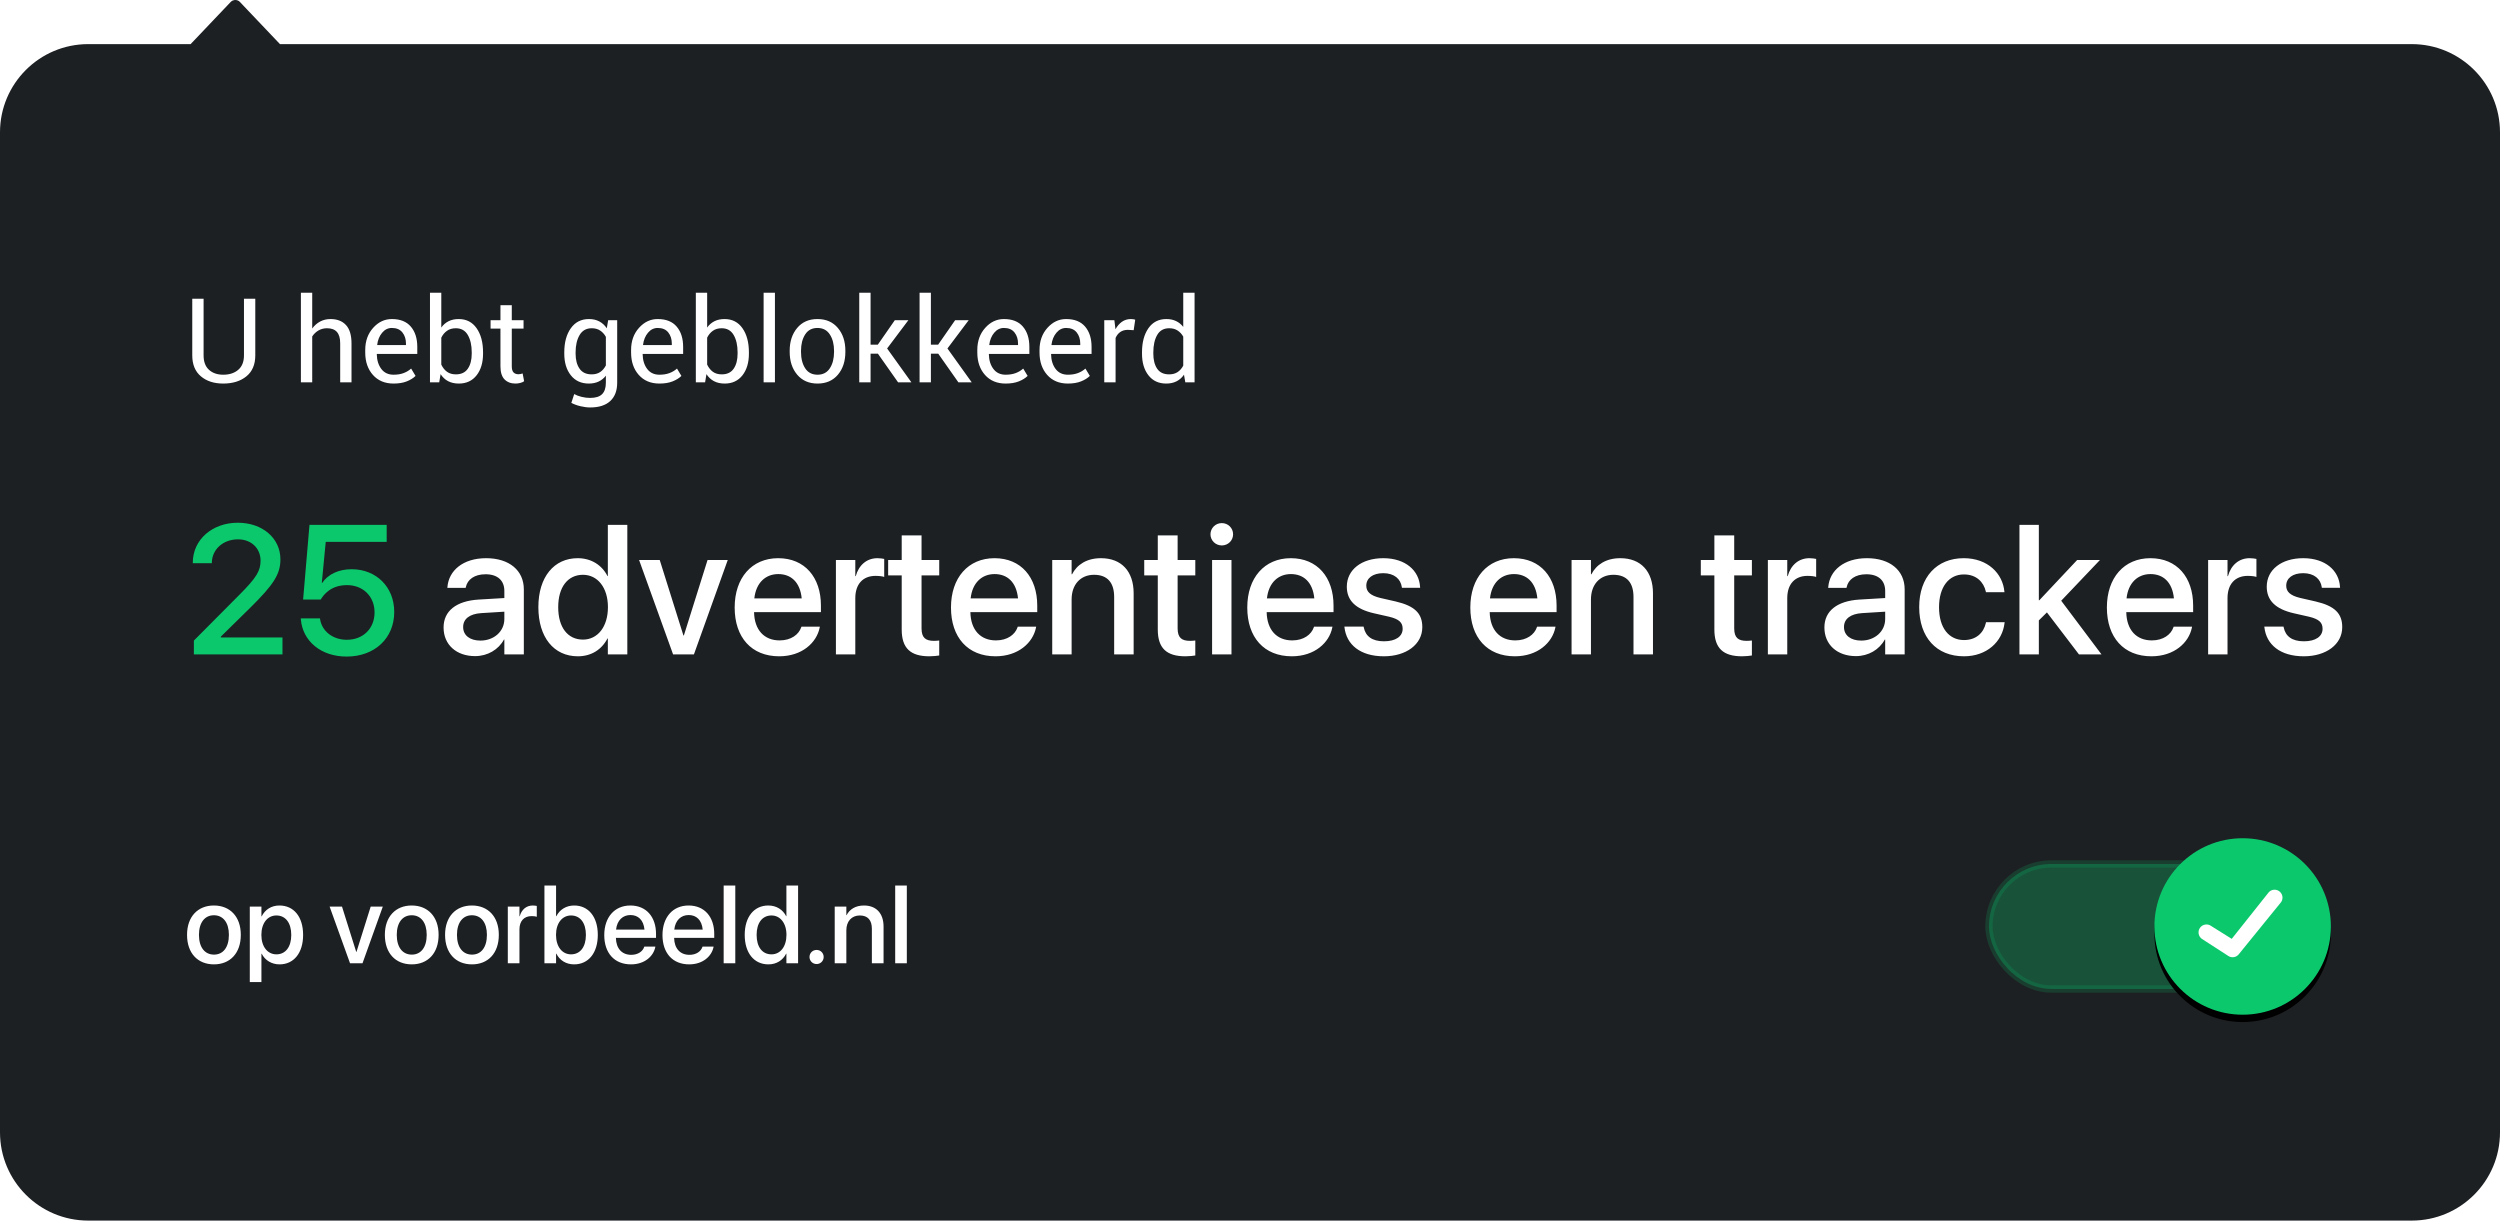
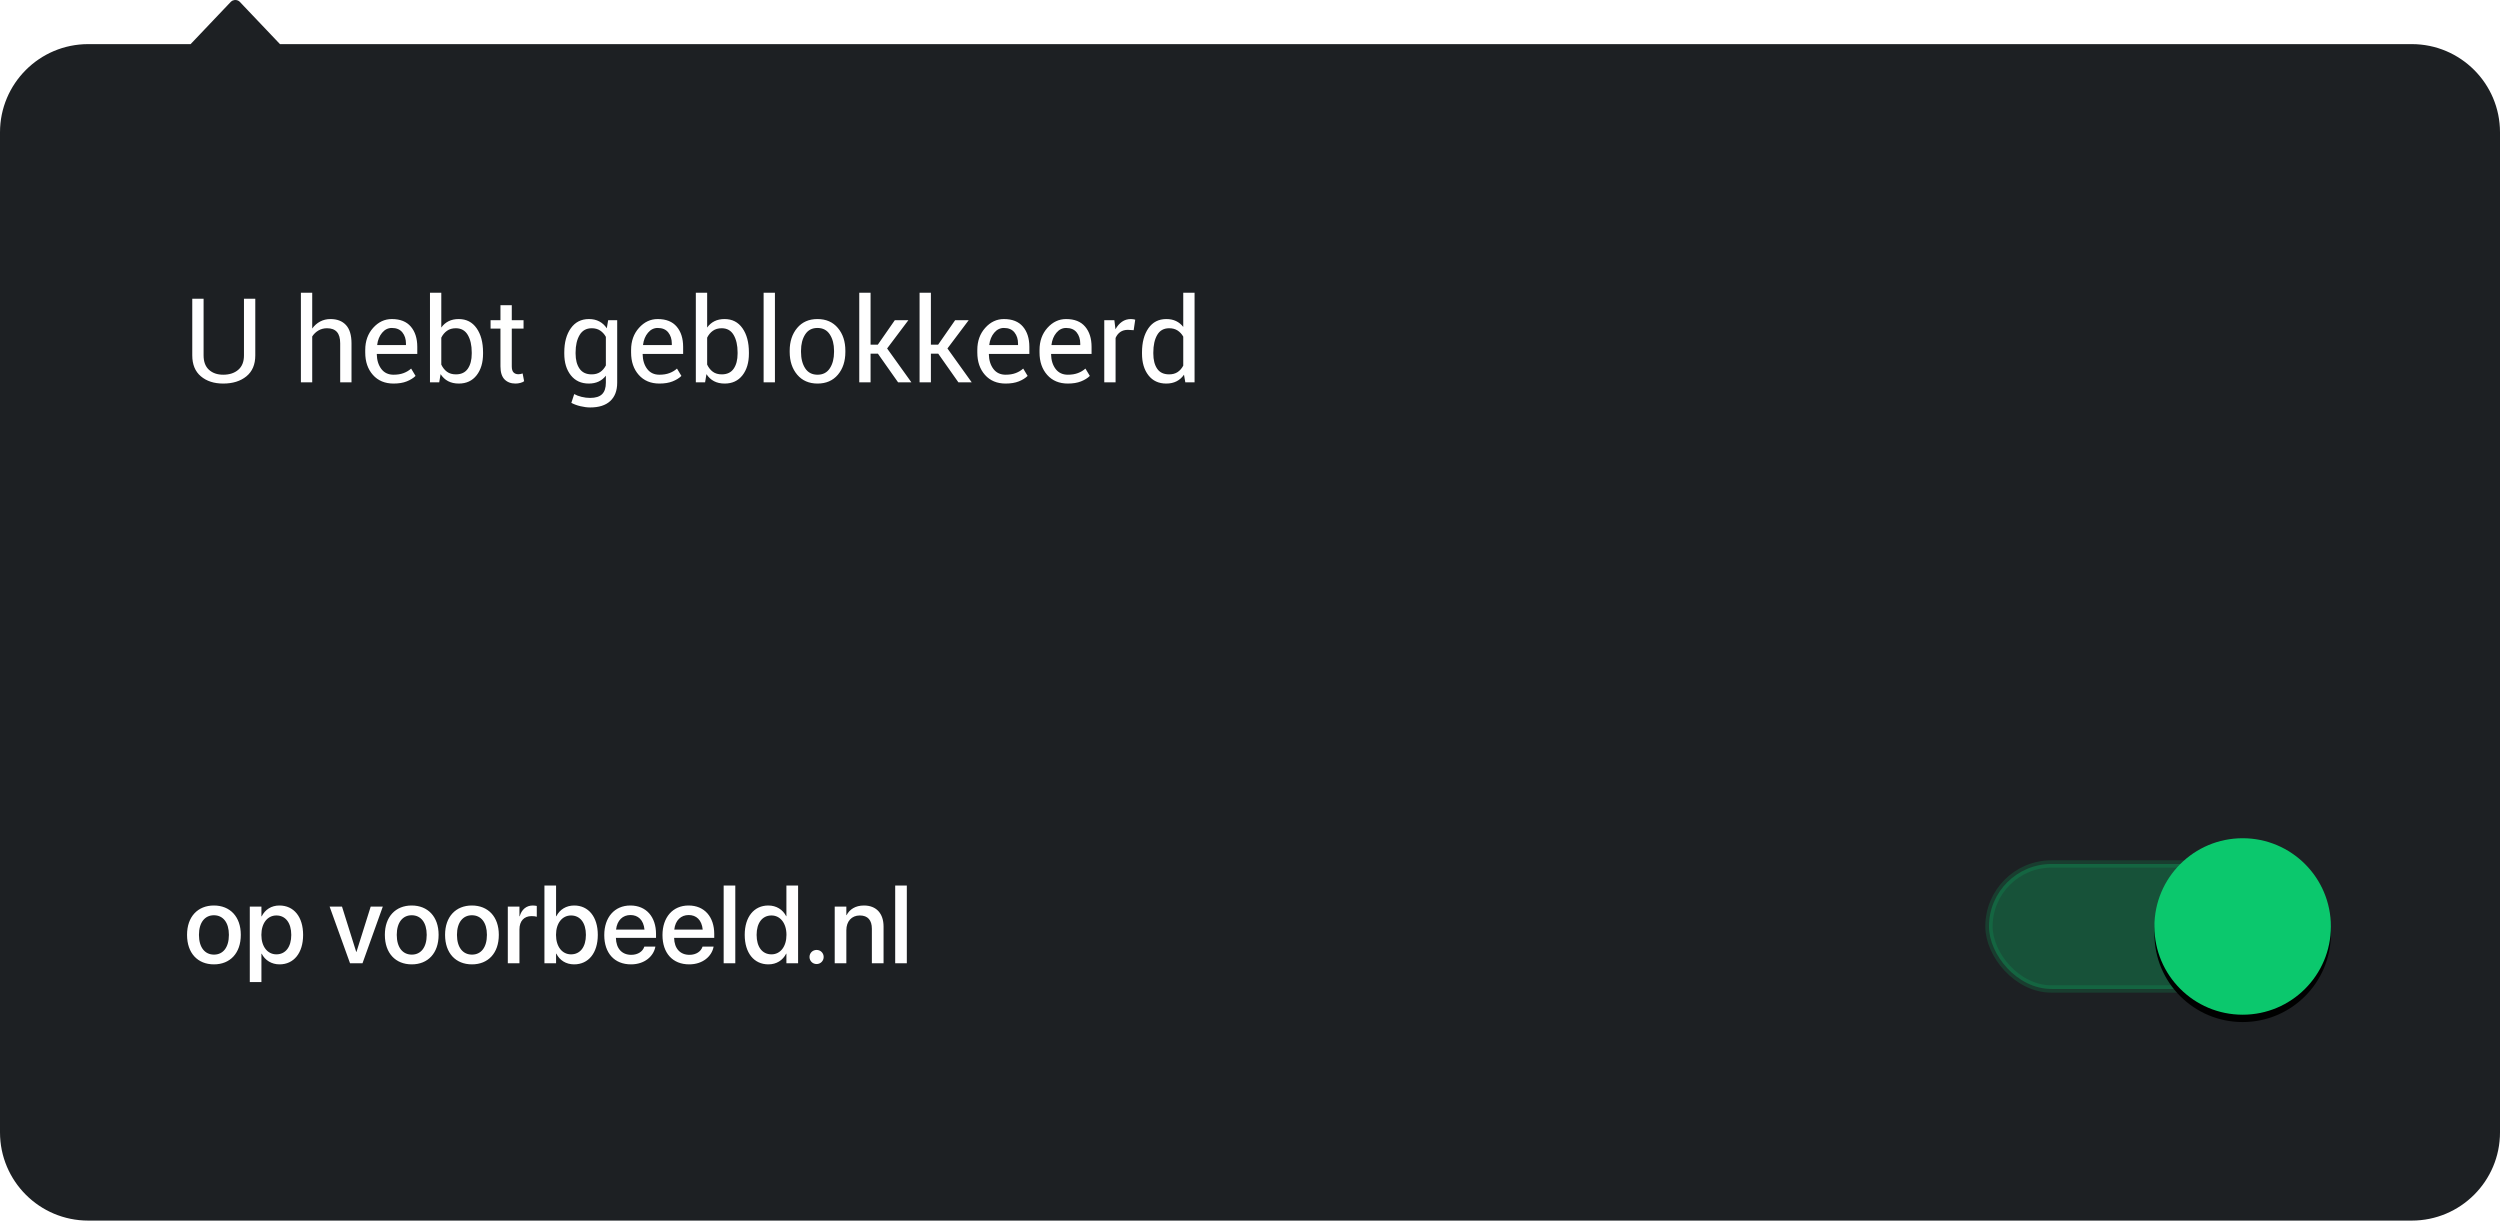
<svg xmlns="http://www.w3.org/2000/svg" xmlns:xlink="http://www.w3.org/1999/xlink" width="340px" height="166px" viewBox="0 0 340 166" version="1.1">
  <title>Snippet: Ads Blocked</title>
  <defs>
    <circle id="path-1" cx="35" cy="12" r="12" />
    <filter x="-27.1%" y="-22.9%" width="154.2%" height="154.2%" filterUnits="objectBoundingBox" id="filter-2">
      <feOffset dx="0" dy="1" in="SourceAlpha" result="shadowOffsetOuter1" />
      <feGaussianBlur stdDeviation="2" in="shadowOffsetOuter1" result="shadowBlurOuter1" />
      <feColorMatrix values="0 0 0 0 0   0 0 0 0 0   0 0 0 0 0  0 0 0 0.35 0" type="matrix" in="shadowBlurOuter1" />
    </filter>
  </defs>
  <g id="Snippet:-Ads-Blocked" stroke="none" stroke-width="1" fill="none" fill-rule="evenodd">
    <g id="Blocked">
      <path d="M32,0 C32.22,0 32.427,0.078 32.582,0.22 L32.582,0.22 L38.075,6 L328,6 C334.627,6 340,11.373 340,18 L340,154 C340,160.627 334.627,166 328,166 L12,166 C5.373,166 -9.64732338e-16,160.627 0,154 L0,18 C-2.58798134e-15,11.373 5.373,6 12,6 L25.924,6 L31.418,0.22 C31.542,0.106 31.699,0.034 31.87,0.009 Z" id="Background" fill="#1D2023" />
      <g id="Current-Website" transform="translate(25, 114)">
        <path d="M4.094,17.154 C6.299,17.154 7.749,15.63 7.749,13.147 L7.749,13.133 C7.749,10.665 6.284,9.148 4.087,9.148 C1.897,9.148 0.439,10.672 0.439,13.133 L0.439,13.147 C0.439,15.623 1.882,17.154 4.094,17.154 Z M4.102,15.828 C2.864,15.828 2.058,14.854 2.058,13.147 L2.058,13.133 C2.058,11.448 2.871,10.474 4.087,10.474 C5.325,10.474 6.13,11.448 6.13,13.133 L6.13,13.147 C6.13,14.847 5.339,15.828 4.102,15.828 Z M10.554,19.563 L10.554,15.704 L10.591,15.704 C11.045,16.597 11.931,17.154 13.022,17.154 C14.956,17.154 16.223,15.608 16.223,13.155 L16.223,13.147 C16.223,10.687 14.963,9.148 13,9.148 C11.902,9.148 11.052,9.705 10.591,10.621 L10.554,10.621 L10.554,9.295 L8.972,9.295 L8.972,19.563 L10.554,19.563 Z M12.59,15.792 C11.396,15.792 10.547,14.751 10.547,13.155 L10.547,13.147 C10.547,11.543 11.389,10.503 12.59,10.503 C13.828,10.503 14.612,11.507 14.612,13.147 L14.612,13.155 C14.612,14.781 13.835,15.792 12.59,15.792 Z M24.302,17 L27.063,9.295 L25.415,9.295 L23.481,15.455 L23.445,15.455 L21.511,9.295 L19.827,9.295 L22.603,17 L24.302,17 Z M30.996,17.154 C33.201,17.154 34.651,15.63 34.651,13.147 L34.651,13.133 C34.651,10.665 33.186,9.148 30.989,9.148 C28.799,9.148 27.341,10.672 27.341,13.133 L27.341,13.147 C27.341,15.623 28.784,17.154 30.996,17.154 Z M31.003,15.828 C29.766,15.828 28.96,14.854 28.96,13.147 L28.96,13.133 C28.96,11.448 29.773,10.474 30.989,10.474 C32.227,10.474 33.032,11.448 33.032,13.133 L33.032,13.147 C33.032,14.847 32.241,15.828 31.003,15.828 Z M39.185,17.154 C41.389,17.154 42.839,15.63 42.839,13.147 L42.839,13.133 C42.839,10.665 41.375,9.148 39.177,9.148 C36.987,9.148 35.53,10.672 35.53,13.133 L35.53,13.147 C35.53,15.623 36.973,17.154 39.185,17.154 Z M39.192,15.828 C37.954,15.828 37.148,14.854 37.148,13.147 L37.148,13.133 C37.148,11.448 37.961,10.474 39.177,10.474 C40.415,10.474 41.221,11.448 41.221,13.133 L41.221,13.147 C41.221,14.847 40.43,15.828 39.192,15.828 Z M45.645,17 L45.645,12.408 C45.645,11.258 46.274,10.591 47.292,10.591 C47.6,10.591 47.878,10.628 48.003,10.679 L48.003,9.207 C47.878,9.185 47.681,9.148 47.454,9.148 C46.575,9.148 45.93,9.712 45.681,10.613 L45.645,10.613 L45.645,9.295 L44.062,9.295 L44.062,17 L45.645,17 Z M53.079,17.154 C55.034,17.154 56.301,15.601 56.301,13.147 L56.301,13.14 C56.301,10.687 55.027,9.148 53.093,9.148 C52.002,9.148 51.123,9.698 50.662,10.606 L50.625,10.606 L50.625,6.431 L49.043,6.431 L49.043,17 L50.625,17 L50.625,15.696 L50.662,15.696 C51.116,16.597 51.973,17.154 53.079,17.154 Z M52.661,15.792 C51.46,15.792 50.618,14.751 50.618,13.147 L50.618,13.14 C50.618,11.543 51.467,10.503 52.661,10.503 C53.906,10.503 54.683,11.514 54.683,13.14 L54.683,13.147 C54.683,14.788 53.906,15.792 52.661,15.792 Z M60.813,17.154 C62.681,17.154 63.867,16.041 64.116,14.817 L64.131,14.737 L62.629,14.737 L62.607,14.795 C62.41,15.374 61.787,15.857 60.85,15.857 C59.59,15.857 58.792,15.008 58.762,13.55 L64.219,13.55 L64.219,13.016 C64.219,10.701 62.893,9.148 60.732,9.148 C58.572,9.148 57.18,10.76 57.18,13.169 L57.18,13.177 C57.18,15.608 58.55,17.154 60.813,17.154 Z M62.651,12.43 L58.784,12.43 C58.923,11.141 59.714,10.445 60.74,10.445 C61.772,10.445 62.52,11.097 62.651,12.43 Z M68.73,17.154 C70.598,17.154 71.785,16.041 72.034,14.817 L72.048,14.737 L70.547,14.737 L70.525,14.795 C70.327,15.374 69.705,15.857 68.767,15.857 C67.507,15.857 66.709,15.008 66.68,13.55 L72.136,13.55 L72.136,13.016 C72.136,10.701 70.811,9.148 68.65,9.148 C66.489,9.148 65.098,10.76 65.098,13.169 L65.098,13.177 C65.098,15.608 66.467,17.154 68.73,17.154 Z M70.569,12.43 L66.702,12.43 C66.841,11.141 67.632,10.445 68.657,10.445 C69.69,10.445 70.437,11.097 70.569,12.43 Z M75,17 L75,6.431 L73.418,6.431 L73.418,17 L75,17 Z M79.504,17.154 C80.61,17.154 81.46,16.597 81.921,15.696 L81.951,15.696 L81.951,17 L83.54,17 L83.54,6.431 L81.951,6.431 L81.951,10.606 L81.921,10.606 C81.46,9.698 80.581,9.148 79.49,9.148 C77.556,9.148 76.282,10.687 76.282,13.14 L76.282,13.147 C76.282,15.601 77.542,17.154 79.504,17.154 Z M79.922,15.792 C78.669,15.792 77.9,14.788 77.9,13.147 L77.9,13.14 C77.9,11.514 78.677,10.503 79.922,10.503 C81.108,10.503 81.958,11.543 81.958,13.14 L81.958,13.147 C81.958,14.751 81.116,15.792 79.922,15.792 Z M86.06,17.11 C86.594,17.11 87.019,16.685 87.019,16.15 C87.019,15.608 86.594,15.191 86.06,15.191 C85.518,15.191 85.093,15.608 85.093,16.15 C85.093,16.685 85.518,17.11 86.06,17.11 Z M90.103,17 L90.103,12.51 C90.103,11.309 90.82,10.503 91.934,10.503 C93.032,10.503 93.574,11.155 93.574,12.312 L93.574,17 L95.164,17 L95.164,12.012 C95.164,10.24 94.189,9.148 92.498,9.148 C91.333,9.148 90.542,9.676 90.139,10.459 L90.103,10.459 L90.103,9.295 L88.521,9.295 L88.521,17 L90.103,17 Z M98.328,17 L98.328,6.431 L96.746,6.431 L96.746,17 L98.328,17 Z" id="opvoorbeeld.nl" fill="#FFFFFF" fill-rule="nonzero" />
        <g id="Switch/On" transform="translate(245, 0)">
          <rect id="Rectangle" stroke-opacity="0.2" stroke="#0CB061" fill-opacity="0.35" fill="#0CB061" x="0.5" y="3.5" width="44" height="17" rx="8.5" />
          <g id="Oval">
            <use fill="black" fill-opacity="1" filter="url(#filter-2)" xlink:href="#path-1" />
            <use fill="#0BC86D" fill-rule="evenodd" xlink:href="#path-1" />
          </g>
-           <path d="M38.57,7.323 L33.516,13.685 L30.713,11.931 C30.231,11.582 29.555,11.69 29.205,12.172 C28.856,12.656 28.964,13.331 29.447,13.681 L33.003,15.98 C33.193,16.117 33.415,16.185 33.636,16.185 C33.917,16.185 34.197,16.075 34.406,15.861 L40.111,8.836 C40.529,8.411 40.523,7.727 40.097,7.309 C39.672,6.892 38.988,6.898 38.57,7.323 Z" id="Tick" fill="#FFFFFF" />
        </g>
      </g>
      <g transform="translate(25, 31)" fill-rule="nonzero">
        <g id="25-advertenties-en-t" transform="translate(1.221, 40.092)">
-           <path d="M12.195,17.908 L12.195,15.601 L3.809,15.601 L3.809,15.491 L7.812,11.56 C10.974,8.435 11.914,7.007 11.914,4.993 L11.914,4.968 C11.914,2.124 9.497,0 6.116,0 C2.673,0 0,2.283 0,5.432 L0,5.505 L2.588,5.505 L2.588,5.432 C2.612,3.65 4.089,2.258 6.152,2.258 C7.935,2.258 9.204,3.455 9.216,5.127 L9.216,5.151 C9.216,6.519 8.691,7.446 6.348,9.79 L0.146,16.028 L0.146,17.908 L12.195,17.908 Z M20.923,18.201 C24.719,18.201 27.393,15.723 27.393,12.146 L27.393,12.122 C27.393,8.752 24.963,6.323 21.594,6.323 C19.861,6.323 18.396,6.995 17.603,8.179 L17.542,8.179 L18.079,2.6 L26.367,2.6 L26.367,0.293 L15.869,0.293 L15.002,10.449 L17.395,10.449 C17.627,10.059 17.908,9.717 18.237,9.436 C18.945,8.801 19.885,8.484 20.972,8.484 C23.157,8.484 24.707,10.01 24.719,12.17 L24.719,12.195 C24.719,14.38 23.169,15.918 20.947,15.918 C18.982,15.918 17.542,14.697 17.31,13.11 L17.297,13.013 L14.685,13.013 L14.697,13.159 C14.941,16.064 17.395,18.201 20.923,18.201 Z" id="25" fill="#0BC86D" />
-           <path d="M38.391,18.14 C40.088,18.14 41.577,17.261 42.322,15.881 L42.371,15.881 L42.371,17.908 L45.02,17.908 L45.02,9.058 C45.02,6.482 43.03,4.822 39.893,4.822 C36.731,4.822 34.814,6.519 34.631,8.728 L34.619,8.862 L37.109,8.862 L37.134,8.752 C37.354,7.727 38.293,7.007 39.819,7.007 C41.455,7.007 42.371,7.861 42.371,9.277 L42.371,10.242 L38.879,10.449 C35.84,10.632 34.106,12 34.106,14.233 L34.106,14.258 C34.106,16.565 35.828,18.14 38.391,18.14 Z M39.111,16.028 C37.695,16.028 36.768,15.32 36.768,14.197 L36.768,14.172 C36.768,13.086 37.646,12.39 39.233,12.292 L42.371,12.097 L42.371,13.098 C42.371,14.771 40.967,16.028 39.111,16.028 Z M52.368,18.164 C54.211,18.164 55.627,17.236 56.396,15.735 L56.445,15.735 L56.445,17.908 L59.094,17.908 L59.094,0.293 L56.445,0.293 L56.445,7.251 L56.396,7.251 C55.627,5.737 54.163,4.822 52.344,4.822 C49.121,4.822 46.997,7.385 46.997,11.475 L46.997,11.487 C46.997,15.576 49.097,18.164 52.368,18.164 Z M53.064,15.894 C50.977,15.894 49.695,14.221 49.695,11.487 L49.695,11.475 C49.695,8.765 50.989,7.08 53.064,7.08 C55.042,7.08 56.458,8.813 56.458,11.475 L56.458,11.487 C56.458,14.16 55.054,15.894 53.064,15.894 Z M68.152,17.908 L72.754,5.066 L70.007,5.066 L66.785,15.332 L66.724,15.332 L63.501,5.066 L60.693,5.066 L65.32,17.908 L68.152,17.908 Z M79.749,18.164 C82.861,18.164 84.839,16.309 85.254,14.27 L85.278,14.136 L82.776,14.136 L82.739,14.233 C82.41,15.198 81.372,16.003 79.81,16.003 C77.71,16.003 76.379,14.587 76.331,12.158 L85.425,12.158 L85.425,11.267 C85.425,7.41 83.215,4.822 79.614,4.822 C76.013,4.822 73.694,7.507 73.694,11.523 L73.694,11.536 C73.694,15.588 75.977,18.164 79.749,18.164 Z M82.812,10.291 L76.367,10.291 C76.599,8.142 77.917,6.982 79.626,6.982 C81.348,6.982 82.593,8.069 82.812,10.291 Z M90.1,17.908 L90.1,10.254 C90.1,8.337 91.15,7.227 92.847,7.227 C93.359,7.227 93.823,7.288 94.031,7.373 L94.031,4.919 C93.823,4.883 93.494,4.822 93.115,4.822 C91.65,4.822 90.576,5.762 90.161,7.263 L90.1,7.263 L90.1,5.066 L87.463,5.066 L87.463,17.908 L90.1,17.908 Z M100.171,18.164 C100.708,18.164 101.208,18.103 101.514,18.054 L101.514,16.016 C101.318,16.04 101.086,16.064 100.806,16.064 C99.695,16.064 99.109,15.674 99.109,14.368 L99.109,7.166 L101.514,7.166 L101.514,5.066 L99.109,5.066 L99.109,1.721 L96.411,1.721 L96.411,5.066 L94.568,5.066 L94.568,7.166 L96.411,7.166 L96.411,14.526 C96.411,17.09 97.632,18.164 100.171,18.164 Z M109.167,18.164 C112.28,18.164 114.258,16.309 114.673,14.27 L114.697,14.136 L112.195,14.136 L112.158,14.233 C111.829,15.198 110.791,16.003 109.229,16.003 C107.129,16.003 105.798,14.587 105.75,12.158 L114.844,12.158 L114.844,11.267 C114.844,7.41 112.634,4.822 109.033,4.822 C105.432,4.822 103.113,7.507 103.113,11.523 L103.113,11.536 C103.113,15.588 105.396,18.164 109.167,18.164 Z M112.231,10.291 L105.786,10.291 C106.018,8.142 107.336,6.982 109.045,6.982 C110.767,6.982 112.012,8.069 112.231,10.291 Z M119.519,17.908 L119.519,10.425 C119.519,8.423 120.715,7.08 122.571,7.08 C124.402,7.08 125.305,8.167 125.305,10.095 L125.305,17.908 L127.954,17.908 L127.954,9.595 C127.954,6.641 126.331,4.822 123.511,4.822 C121.57,4.822 120.251,5.701 119.58,7.007 L119.519,7.007 L119.519,5.066 L116.882,5.066 L116.882,17.908 L119.519,17.908 Z M134.998,18.164 C135.535,18.164 136.035,18.103 136.34,18.054 L136.34,16.016 C136.145,16.04 135.913,16.064 135.632,16.064 C134.521,16.064 133.936,15.674 133.936,14.368 L133.936,7.166 L136.34,7.166 L136.34,5.066 L133.936,5.066 L133.936,1.721 L131.238,1.721 L131.238,5.066 L129.395,5.066 L129.395,7.166 L131.238,7.166 L131.238,14.526 C131.238,17.09 132.458,18.164 134.998,18.164 Z M139.941,3.088 C140.808,3.088 141.479,2.405 141.479,1.575 C141.479,0.732 140.808,0.049 139.941,0.049 C139.087,0.049 138.403,0.732 138.403,1.575 C138.403,2.405 139.087,3.088 139.941,3.088 Z M141.26,17.908 L141.26,5.066 L138.623,5.066 L138.623,17.908 L141.26,17.908 Z M149.463,18.164 C152.576,18.164 154.553,16.309 154.968,14.27 L154.993,14.136 L152.49,14.136 L152.454,14.233 C152.124,15.198 151.086,16.003 149.524,16.003 C147.424,16.003 146.094,14.587 146.045,12.158 L155.139,12.158 L155.139,11.267 C155.139,7.41 152.93,4.822 149.329,4.822 C145.728,4.822 143.408,7.507 143.408,11.523 L143.408,11.536 C143.408,15.588 145.691,18.164 149.463,18.164 Z M152.527,10.291 L146.082,10.291 C146.313,8.142 147.632,6.982 149.341,6.982 C151.062,6.982 152.307,8.069 152.527,10.291 Z M161.987,18.164 C165.015,18.164 167.212,16.553 167.212,14.209 L167.212,14.197 C167.212,12.354 166.211,11.316 163.586,10.706 L161.499,10.229 C160.12,9.9 159.595,9.363 159.595,8.569 L159.595,8.557 C159.595,7.532 160.486,6.86 161.902,6.86 C163.391,6.86 164.27,7.642 164.429,8.765 L164.441,8.85 L166.919,8.85 L166.907,8.704 C166.772,6.519 164.941,4.822 161.902,4.822 C158.948,4.822 156.946,6.396 156.946,8.691 L156.946,8.704 C156.946,10.571 158.154,11.743 160.596,12.305 L162.695,12.781 C164.075,13.11 164.539,13.586 164.539,14.417 L164.539,14.429 C164.539,15.466 163.586,16.125 162,16.125 C160.376,16.125 159.497,15.43 159.253,14.246 L159.229,14.124 L156.616,14.124 L156.628,14.233 C156.897,16.577 158.777,18.164 161.987,18.164 Z M179.797,18.164 C182.91,18.164 184.888,16.309 185.303,14.27 L185.327,14.136 L182.825,14.136 L182.788,14.233 C182.458,15.198 181.421,16.003 179.858,16.003 C177.759,16.003 176.428,14.587 176.379,12.158 L185.474,12.158 L185.474,11.267 C185.474,7.41 183.264,4.822 179.663,4.822 C176.062,4.822 173.743,7.507 173.743,11.523 L173.743,11.536 C173.743,15.588 176.025,18.164 179.797,18.164 Z M182.861,10.291 L176.416,10.291 C176.648,8.142 177.966,6.982 179.675,6.982 C181.396,6.982 182.642,8.069 182.861,10.291 Z M190.149,17.908 L190.149,10.425 C190.149,8.423 191.345,7.08 193.201,7.08 C195.032,7.08 195.935,8.167 195.935,10.095 L195.935,17.908 L198.584,17.908 L198.584,9.595 C198.584,6.641 196.96,4.822 194.141,4.822 C192.2,4.822 190.881,5.701 190.21,7.007 L190.149,7.007 L190.149,5.066 L187.512,5.066 L187.512,17.908 L190.149,17.908 Z M210.693,18.164 C211.23,18.164 211.731,18.103 212.036,18.054 L212.036,16.016 C211.841,16.04 211.609,16.064 211.328,16.064 C210.217,16.064 209.631,15.674 209.631,14.368 L209.631,7.166 L212.036,7.166 L212.036,5.066 L209.631,5.066 L209.631,1.721 L206.934,1.721 L206.934,5.066 L205.09,5.066 L205.09,7.166 L206.934,7.166 L206.934,14.526 C206.934,17.09 208.154,18.164 210.693,18.164 Z M216.846,17.908 L216.846,10.254 C216.846,8.337 217.896,7.227 219.592,7.227 C220.105,7.227 220.569,7.288 220.776,7.373 L220.776,4.919 C220.569,4.883 220.239,4.822 219.861,4.822 C218.396,4.822 217.322,5.762 216.907,7.263 L216.846,7.263 L216.846,5.066 L214.209,5.066 L214.209,17.908 L216.846,17.908 Z M226.184,18.14 C227.881,18.14 229.37,17.261 230.115,15.881 L230.164,15.881 L230.164,17.908 L232.812,17.908 L232.812,9.058 C232.812,6.482 230.823,4.822 227.686,4.822 C224.524,4.822 222.607,6.519 222.424,8.728 L222.412,8.862 L224.902,8.862 L224.927,8.752 C225.146,7.727 226.086,7.007 227.612,7.007 C229.248,7.007 230.164,7.861 230.164,9.277 L230.164,10.242 L226.672,10.449 C223.633,10.632 221.899,12 221.899,14.233 L221.899,14.258 C221.899,16.565 223.621,18.14 226.184,18.14 Z M226.904,16.028 C225.488,16.028 224.561,15.32 224.561,14.197 L224.561,14.172 C224.561,13.086 225.439,12.39 227.026,12.292 L230.164,12.097 L230.164,13.098 C230.164,14.771 228.76,16.028 226.904,16.028 Z M240.881,18.164 C243.97,18.164 246.118,16.187 246.399,13.611 L246.411,13.525 L243.872,13.525 L243.86,13.623 C243.542,15.015 242.505,15.955 240.881,15.955 C238.843,15.955 237.488,14.307 237.488,11.499 L237.488,11.487 C237.488,8.74 238.818,7.031 240.869,7.031 C242.59,7.031 243.567,8.093 243.848,9.351 L243.872,9.448 L246.387,9.448 L246.375,9.363 C246.155,6.946 244.153,4.822 240.845,4.822 C237.183,4.822 234.79,7.397 234.79,11.462 L234.79,11.475 C234.79,15.588 237.134,18.164 240.881,18.164 Z M251.062,17.908 L251.062,13.281 L252.161,12.195 L256.519,17.908 L259.583,17.908 L254.102,10.608 L259.375,5.066 L256.274,5.066 L251.123,10.547 L251.062,10.547 L251.062,0.293 L248.425,0.293 L248.425,17.908 L251.062,17.908 Z M266.37,18.164 C269.482,18.164 271.46,16.309 271.875,14.27 L271.899,14.136 L269.397,14.136 L269.36,14.233 C269.031,15.198 267.993,16.003 266.431,16.003 C264.331,16.003 263,14.587 262.952,12.158 L272.046,12.158 L272.046,11.267 C272.046,7.41 269.836,4.822 266.235,4.822 C262.634,4.822 260.315,7.507 260.315,11.523 L260.315,11.536 C260.315,15.588 262.598,18.164 266.37,18.164 Z M269.434,10.291 L262.988,10.291 C263.22,8.142 264.539,6.982 266.248,6.982 C267.969,6.982 269.214,8.069 269.434,10.291 Z M276.721,17.908 L276.721,10.254 C276.721,8.337 277.771,7.227 279.468,7.227 C279.98,7.227 280.444,7.288 280.652,7.373 L280.652,4.919 C280.444,4.883 280.115,4.822 279.736,4.822 C278.271,4.822 277.197,5.762 276.782,7.263 L276.721,7.263 L276.721,5.066 L274.084,5.066 L274.084,17.908 L276.721,17.908 Z M287.097,18.164 C290.125,18.164 292.322,16.553 292.322,14.209 L292.322,14.197 C292.322,12.354 291.321,11.316 288.696,10.706 L286.609,10.229 C285.229,9.9 284.705,9.363 284.705,8.569 L284.705,8.557 C284.705,7.532 285.596,6.86 287.012,6.86 C288.501,6.86 289.38,7.642 289.539,8.765 L289.551,8.85 L292.029,8.85 L292.017,8.704 C291.882,6.519 290.051,4.822 287.012,4.822 C284.058,4.822 282.056,6.396 282.056,8.691 L282.056,8.704 C282.056,10.571 283.264,11.743 285.706,12.305 L287.805,12.781 C289.185,13.11 289.648,13.586 289.648,14.417 L289.648,14.429 C289.648,15.466 288.696,16.125 287.109,16.125 C285.486,16.125 284.607,15.43 284.363,14.246 L284.338,14.124 L281.726,14.124 L281.738,14.233 C282.007,16.577 283.887,18.164 287.097,18.164 Z" id="advertentiesentrackers" fill="#FFFFFF" />
-         </g>
+           </g>
        <path d="M5.359,21.164 C6.656,21.164 7.707,20.836 8.512,20.18 C9.316,19.523 9.719,18.576 9.719,17.336 L9.719,17.336 L9.719,9.625 L8.18,9.625 L8.18,17.336 C8.18,18.195 7.921,18.848 7.402,19.293 C6.884,19.738 6.203,19.961 5.359,19.961 C4.557,19.961 3.911,19.738 3.422,19.293 C2.932,18.848 2.688,18.195 2.688,17.336 L2.688,17.336 L2.688,9.625 L1.148,9.625 L1.148,17.336 C1.148,18.57 1.538,19.517 2.316,20.176 C3.095,20.835 4.109,21.164 5.359,21.164 Z M17.461,21 L17.461,14.758 C17.685,14.414 17.97,14.142 18.316,13.941 C18.663,13.741 19.049,13.641 19.477,13.641 C20.07,13.641 20.517,13.807 20.816,14.141 C21.116,14.474 21.266,14.99 21.266,15.688 L21.266,15.688 L21.266,21 L22.805,21 L22.805,15.703 C22.805,14.578 22.553,13.745 22.051,13.203 C21.548,12.661 20.846,12.391 19.945,12.391 C19.43,12.391 18.96,12.504 18.535,12.73 C18.111,12.957 17.753,13.273 17.461,13.68 L17.461,13.68 L17.461,8.812 L15.922,8.812 L15.922,21 L17.461,21 Z M28.523,21.164 C29.227,21.164 29.826,21.065 30.32,20.867 C30.815,20.669 31.214,20.422 31.516,20.125 L31.516,20.125 L30.914,19.125 C30.628,19.385 30.288,19.59 29.895,19.738 C29.501,19.887 29.044,19.961 28.523,19.961 C27.81,19.961 27.255,19.699 26.859,19.176 C26.464,18.652 26.258,17.984 26.242,17.172 L26.242,17.172 L26.266,17.133 L31.75,17.133 L31.75,16.172 C31.75,15.026 31.458,14.109 30.875,13.422 C30.292,12.734 29.43,12.391 28.289,12.391 C27.31,12.391 26.462,12.79 25.746,13.59 C25.03,14.389 24.672,15.391 24.672,16.594 L24.672,16.594 L24.672,16.938 C24.672,18.188 25.02,19.204 25.715,19.988 C26.41,20.772 27.346,21.164 28.523,21.164 Z M30.211,15.93 L26.312,15.93 L26.297,15.891 C26.38,15.234 26.604,14.689 26.969,14.254 C27.333,13.819 27.773,13.602 28.289,13.602 C28.924,13.602 29.404,13.805 29.727,14.211 C30.049,14.617 30.211,15.122 30.211,15.727 L30.211,15.727 L30.211,15.93 Z M37.398,21.164 C38.424,21.164 39.23,20.79 39.816,20.043 C40.402,19.296 40.695,18.312 40.695,17.094 L40.695,17.094 L40.695,16.93 C40.695,15.57 40.404,14.474 39.82,13.641 C39.237,12.807 38.424,12.391 37.383,12.391 C36.857,12.391 36.397,12.49 36.004,12.688 C35.611,12.885 35.281,13.172 35.016,13.547 L35.016,13.547 L35.016,8.812 L33.477,8.812 L33.477,21 L34.734,21 L34.922,19.883 C35.193,20.305 35.534,20.624 35.945,20.84 C36.357,21.056 36.841,21.164 37.398,21.164 Z M37.008,19.914 C36.518,19.914 36.113,19.797 35.793,19.562 C35.473,19.328 35.214,19.003 35.016,18.586 L35.016,18.586 L35.016,14.922 C35.208,14.531 35.467,14.22 35.793,13.988 C36.118,13.757 36.518,13.641 36.992,13.641 C37.721,13.641 38.264,13.947 38.621,14.559 C38.978,15.171 39.156,15.961 39.156,16.93 L39.156,16.93 L39.156,17.094 C39.156,17.943 38.979,18.625 38.625,19.141 C38.271,19.656 37.732,19.914 37.008,19.914 Z M45.109,21.164 C45.333,21.164 45.556,21.134 45.777,21.074 C45.999,21.014 46.167,20.938 46.281,20.844 L46.281,20.844 L46.078,19.789 C45.995,19.82 45.9,19.846 45.793,19.867 C45.686,19.888 45.589,19.898 45.5,19.898 C45.229,19.898 45.012,19.818 44.848,19.656 C44.684,19.495 44.602,19.216 44.602,18.82 L44.602,18.82 L44.602,13.688 L46.203,13.688 L46.203,12.547 L44.602,12.547 L44.602,10.508 L43.062,10.508 L43.062,12.547 L41.719,12.547 L41.719,13.688 L43.062,13.688 L43.062,18.82 C43.062,19.628 43.247,20.22 43.617,20.598 C43.987,20.975 44.484,21.164 45.109,21.164 Z M55.266,24.414 C56.453,24.414 57.362,24.124 57.992,23.543 C58.622,22.962 58.938,22.13 58.938,21.047 L58.938,21.047 L58.938,12.547 L57.711,12.547 L57.523,13.648 C57.253,13.242 56.914,12.931 56.508,12.715 C56.102,12.499 55.63,12.391 55.094,12.391 C54.047,12.391 53.227,12.807 52.633,13.641 C52.039,14.474 51.742,15.57 51.742,16.93 L51.742,16.93 L51.742,17.094 C51.742,18.307 52.039,19.289 52.633,20.039 C53.227,20.789 54.042,21.164 55.078,21.164 C55.578,21.164 56.021,21.074 56.406,20.895 C56.792,20.715 57.122,20.448 57.398,20.094 L57.398,20.094 L57.398,21.047 C57.398,21.745 57.228,22.264 56.887,22.605 C56.546,22.947 56,23.117 55.25,23.117 C54.87,23.117 54.484,23.069 54.094,22.973 C53.703,22.876 53.37,22.75 53.094,22.594 L53.094,22.594 L52.703,23.789 C53.062,23.982 53.478,24.134 53.949,24.246 C54.421,24.358 54.859,24.414 55.266,24.414 Z M55.461,19.914 C54.727,19.914 54.18,19.656 53.82,19.141 C53.461,18.625 53.281,17.943 53.281,17.094 L53.281,17.094 L53.281,16.93 C53.281,15.966 53.464,15.177 53.828,14.562 C54.193,13.948 54.742,13.641 55.477,13.641 C55.924,13.641 56.307,13.746 56.625,13.957 C56.943,14.168 57.201,14.453 57.398,14.812 L57.398,14.812 L57.398,18.703 C57.195,19.089 56.938,19.387 56.625,19.598 C56.312,19.809 55.924,19.914 55.461,19.914 Z M64.68,21.164 C65.383,21.164 65.982,21.065 66.477,20.867 C66.971,20.669 67.37,20.422 67.672,20.125 L67.672,20.125 L67.07,19.125 C66.784,19.385 66.444,19.59 66.051,19.738 C65.658,19.887 65.201,19.961 64.68,19.961 C63.966,19.961 63.411,19.699 63.016,19.176 C62.62,18.652 62.414,17.984 62.398,17.172 L62.398,17.172 L62.422,17.133 L67.906,17.133 L67.906,16.172 C67.906,15.026 67.615,14.109 67.031,13.422 C66.448,12.734 65.586,12.391 64.445,12.391 C63.466,12.391 62.618,12.79 61.902,13.59 C61.186,14.389 60.828,15.391 60.828,16.594 L60.828,16.594 L60.828,16.938 C60.828,18.188 61.176,19.204 61.871,19.988 C62.566,20.772 63.503,21.164 64.68,21.164 Z M66.367,15.93 L62.469,15.93 L62.453,15.891 C62.536,15.234 62.76,14.689 63.125,14.254 C63.49,13.819 63.93,13.602 64.445,13.602 C65.081,13.602 65.56,13.805 65.883,14.211 C66.206,14.617 66.367,15.122 66.367,15.727 L66.367,15.727 L66.367,15.93 Z M73.555,21.164 C74.581,21.164 75.387,20.79 75.973,20.043 C76.559,19.296 76.852,18.312 76.852,17.094 L76.852,17.094 L76.852,16.93 C76.852,15.57 76.56,14.474 75.977,13.641 C75.393,12.807 74.581,12.391 73.539,12.391 C73.013,12.391 72.553,12.49 72.16,12.688 C71.767,12.885 71.438,13.172 71.172,13.547 L71.172,13.547 L71.172,8.812 L69.633,8.812 L69.633,21 L70.891,21 L71.078,19.883 C71.349,20.305 71.69,20.624 72.102,20.84 C72.513,21.056 72.997,21.164 73.555,21.164 Z M73.164,19.914 C72.674,19.914 72.27,19.797 71.949,19.562 C71.629,19.328 71.37,19.003 71.172,18.586 L71.172,18.586 L71.172,14.922 C71.365,14.531 71.624,14.22 71.949,13.988 C72.275,13.757 72.674,13.641 73.148,13.641 C73.878,13.641 74.421,13.947 74.777,14.559 C75.134,15.171 75.312,15.961 75.312,16.93 L75.312,16.93 L75.312,17.094 C75.312,17.943 75.135,18.625 74.781,19.141 C74.427,19.656 73.888,19.914 73.164,19.914 Z M80.391,21 L80.391,8.812 L78.852,8.812 L78.852,21 L80.391,21 Z M86.188,21.164 C87.354,21.164 88.276,20.763 88.953,19.961 C89.63,19.159 89.969,18.128 89.969,16.867 L89.969,16.867 L89.969,16.695 C89.969,15.44 89.629,14.409 88.949,13.602 C88.27,12.794 87.344,12.391 86.172,12.391 C85.01,12.391 84.091,12.796 83.414,13.605 C82.737,14.415 82.398,15.445 82.398,16.695 L82.398,16.695 L82.398,16.867 C82.398,18.122 82.738,19.152 83.418,19.957 C84.098,20.762 85.021,21.164 86.188,21.164 Z M86.188,19.961 C85.443,19.961 84.882,19.669 84.504,19.086 C84.126,18.503 83.938,17.763 83.938,16.867 L83.938,16.867 L83.938,16.695 C83.938,15.81 84.126,15.073 84.504,14.484 C84.882,13.896 85.438,13.602 86.172,13.602 C86.911,13.602 87.473,13.896 87.855,14.484 C88.238,15.073 88.43,15.81 88.43,16.695 L88.43,16.695 L88.43,16.867 C88.43,17.763 88.24,18.503 87.859,19.086 C87.479,19.669 86.922,19.961 86.188,19.961 Z M93.398,21 L93.398,17.102 L94.398,17.102 L97.141,21 L98.953,21 L95.648,16.391 L98.539,12.547 L96.695,12.547 L94.383,15.875 L93.398,15.875 L93.398,8.812 L91.859,8.812 L91.859,21 L93.398,21 Z M101.602,21 L101.602,17.102 L102.602,17.102 L105.344,21 L107.156,21 L103.852,16.391 L106.742,12.547 L104.898,12.547 L102.586,15.875 L101.602,15.875 L101.602,8.812 L100.062,8.812 L100.062,21 L101.602,21 Z M111.766,21.164 C112.469,21.164 113.068,21.065 113.562,20.867 C114.057,20.669 114.456,20.422 114.758,20.125 L114.758,20.125 L114.156,19.125 C113.87,19.385 113.53,19.59 113.137,19.738 C112.743,19.887 112.286,19.961 111.766,19.961 C111.052,19.961 110.497,19.699 110.102,19.176 C109.706,18.652 109.5,17.984 109.484,17.172 L109.484,17.172 L109.508,17.133 L114.992,17.133 L114.992,16.172 C114.992,15.026 114.701,14.109 114.117,13.422 C113.534,12.734 112.672,12.391 111.531,12.391 C110.552,12.391 109.704,12.79 108.988,13.59 C108.272,14.389 107.914,15.391 107.914,16.594 L107.914,16.594 L107.914,16.938 C107.914,18.188 108.262,19.204 108.957,19.988 C109.652,20.772 110.589,21.164 111.766,21.164 Z M113.453,15.93 L109.555,15.93 L109.539,15.891 C109.622,15.234 109.846,14.689 110.211,14.254 C110.576,13.819 111.016,13.602 111.531,13.602 C112.167,13.602 112.646,13.805 112.969,14.211 C113.292,14.617 113.453,15.122 113.453,15.727 L113.453,15.727 L113.453,15.93 Z M120.227,21.164 C120.93,21.164 121.529,21.065 122.023,20.867 C122.518,20.669 122.917,20.422 123.219,20.125 L123.219,20.125 L122.617,19.125 C122.331,19.385 121.991,19.59 121.598,19.738 C121.204,19.887 120.747,19.961 120.227,19.961 C119.513,19.961 118.958,19.699 118.562,19.176 C118.167,18.652 117.961,17.984 117.945,17.172 L117.945,17.172 L117.969,17.133 L123.453,17.133 L123.453,16.172 C123.453,15.026 123.161,14.109 122.578,13.422 C121.995,12.734 121.133,12.391 119.992,12.391 C119.013,12.391 118.165,12.79 117.449,13.59 C116.733,14.389 116.375,15.391 116.375,16.594 L116.375,16.594 L116.375,16.938 C116.375,18.188 116.723,19.204 117.418,19.988 C118.113,20.772 119.049,21.164 120.227,21.164 Z M121.914,15.93 L118.016,15.93 L118,15.891 C118.083,15.234 118.307,14.689 118.672,14.254 C119.036,13.819 119.477,13.602 119.992,13.602 C120.628,13.602 121.107,13.805 121.43,14.211 C121.753,14.617 121.914,15.122 121.914,15.727 L121.914,15.727 L121.914,15.93 Z M126.719,21 L126.719,14.961 C126.87,14.612 127.085,14.341 127.363,14.148 C127.642,13.956 127.984,13.859 128.391,13.859 L128.391,13.859 L129.18,13.906 L129.391,12.477 C129.323,12.456 129.237,12.436 129.133,12.418 C129.029,12.4 128.919,12.391 128.805,12.391 C128.346,12.391 127.941,12.513 127.59,12.758 C127.238,13.003 126.943,13.344 126.703,13.781 L126.703,13.781 L126.555,12.547 L125.18,12.547 L125.18,21 L126.719,21 Z M133.609,21.164 C134.141,21.164 134.607,21.062 135.008,20.859 C135.409,20.656 135.747,20.357 136.023,19.961 L136.023,19.961 L136.203,21 L137.461,21 L137.461,8.812 L135.922,8.812 L135.922,13.461 C135.651,13.112 135.324,12.846 134.941,12.664 C134.559,12.482 134.12,12.391 133.625,12.391 C132.578,12.391 131.764,12.807 131.184,13.641 C130.603,14.474 130.312,15.57 130.312,16.93 L130.312,16.93 L130.312,17.094 C130.312,18.312 130.604,19.296 131.188,20.043 C131.771,20.79 132.578,21.164 133.609,21.164 Z M134,19.914 C133.266,19.914 132.724,19.658 132.375,19.145 C132.026,18.632 131.852,17.948 131.852,17.094 L131.852,17.094 L131.852,16.93 C131.852,15.956 132.027,15.164 132.379,14.555 C132.73,13.945 133.276,13.641 134.016,13.641 C134.458,13.641 134.837,13.743 135.152,13.949 C135.467,14.155 135.724,14.432 135.922,14.781 L135.922,14.781 L135.922,18.727 C135.724,19.102 135.469,19.393 135.156,19.602 C134.844,19.81 134.458,19.914 134,19.914 Z" id="Uhebtgeblokkeerd" fill="#FFFFFF" />
      </g>
    </g>
  </g>
</svg>